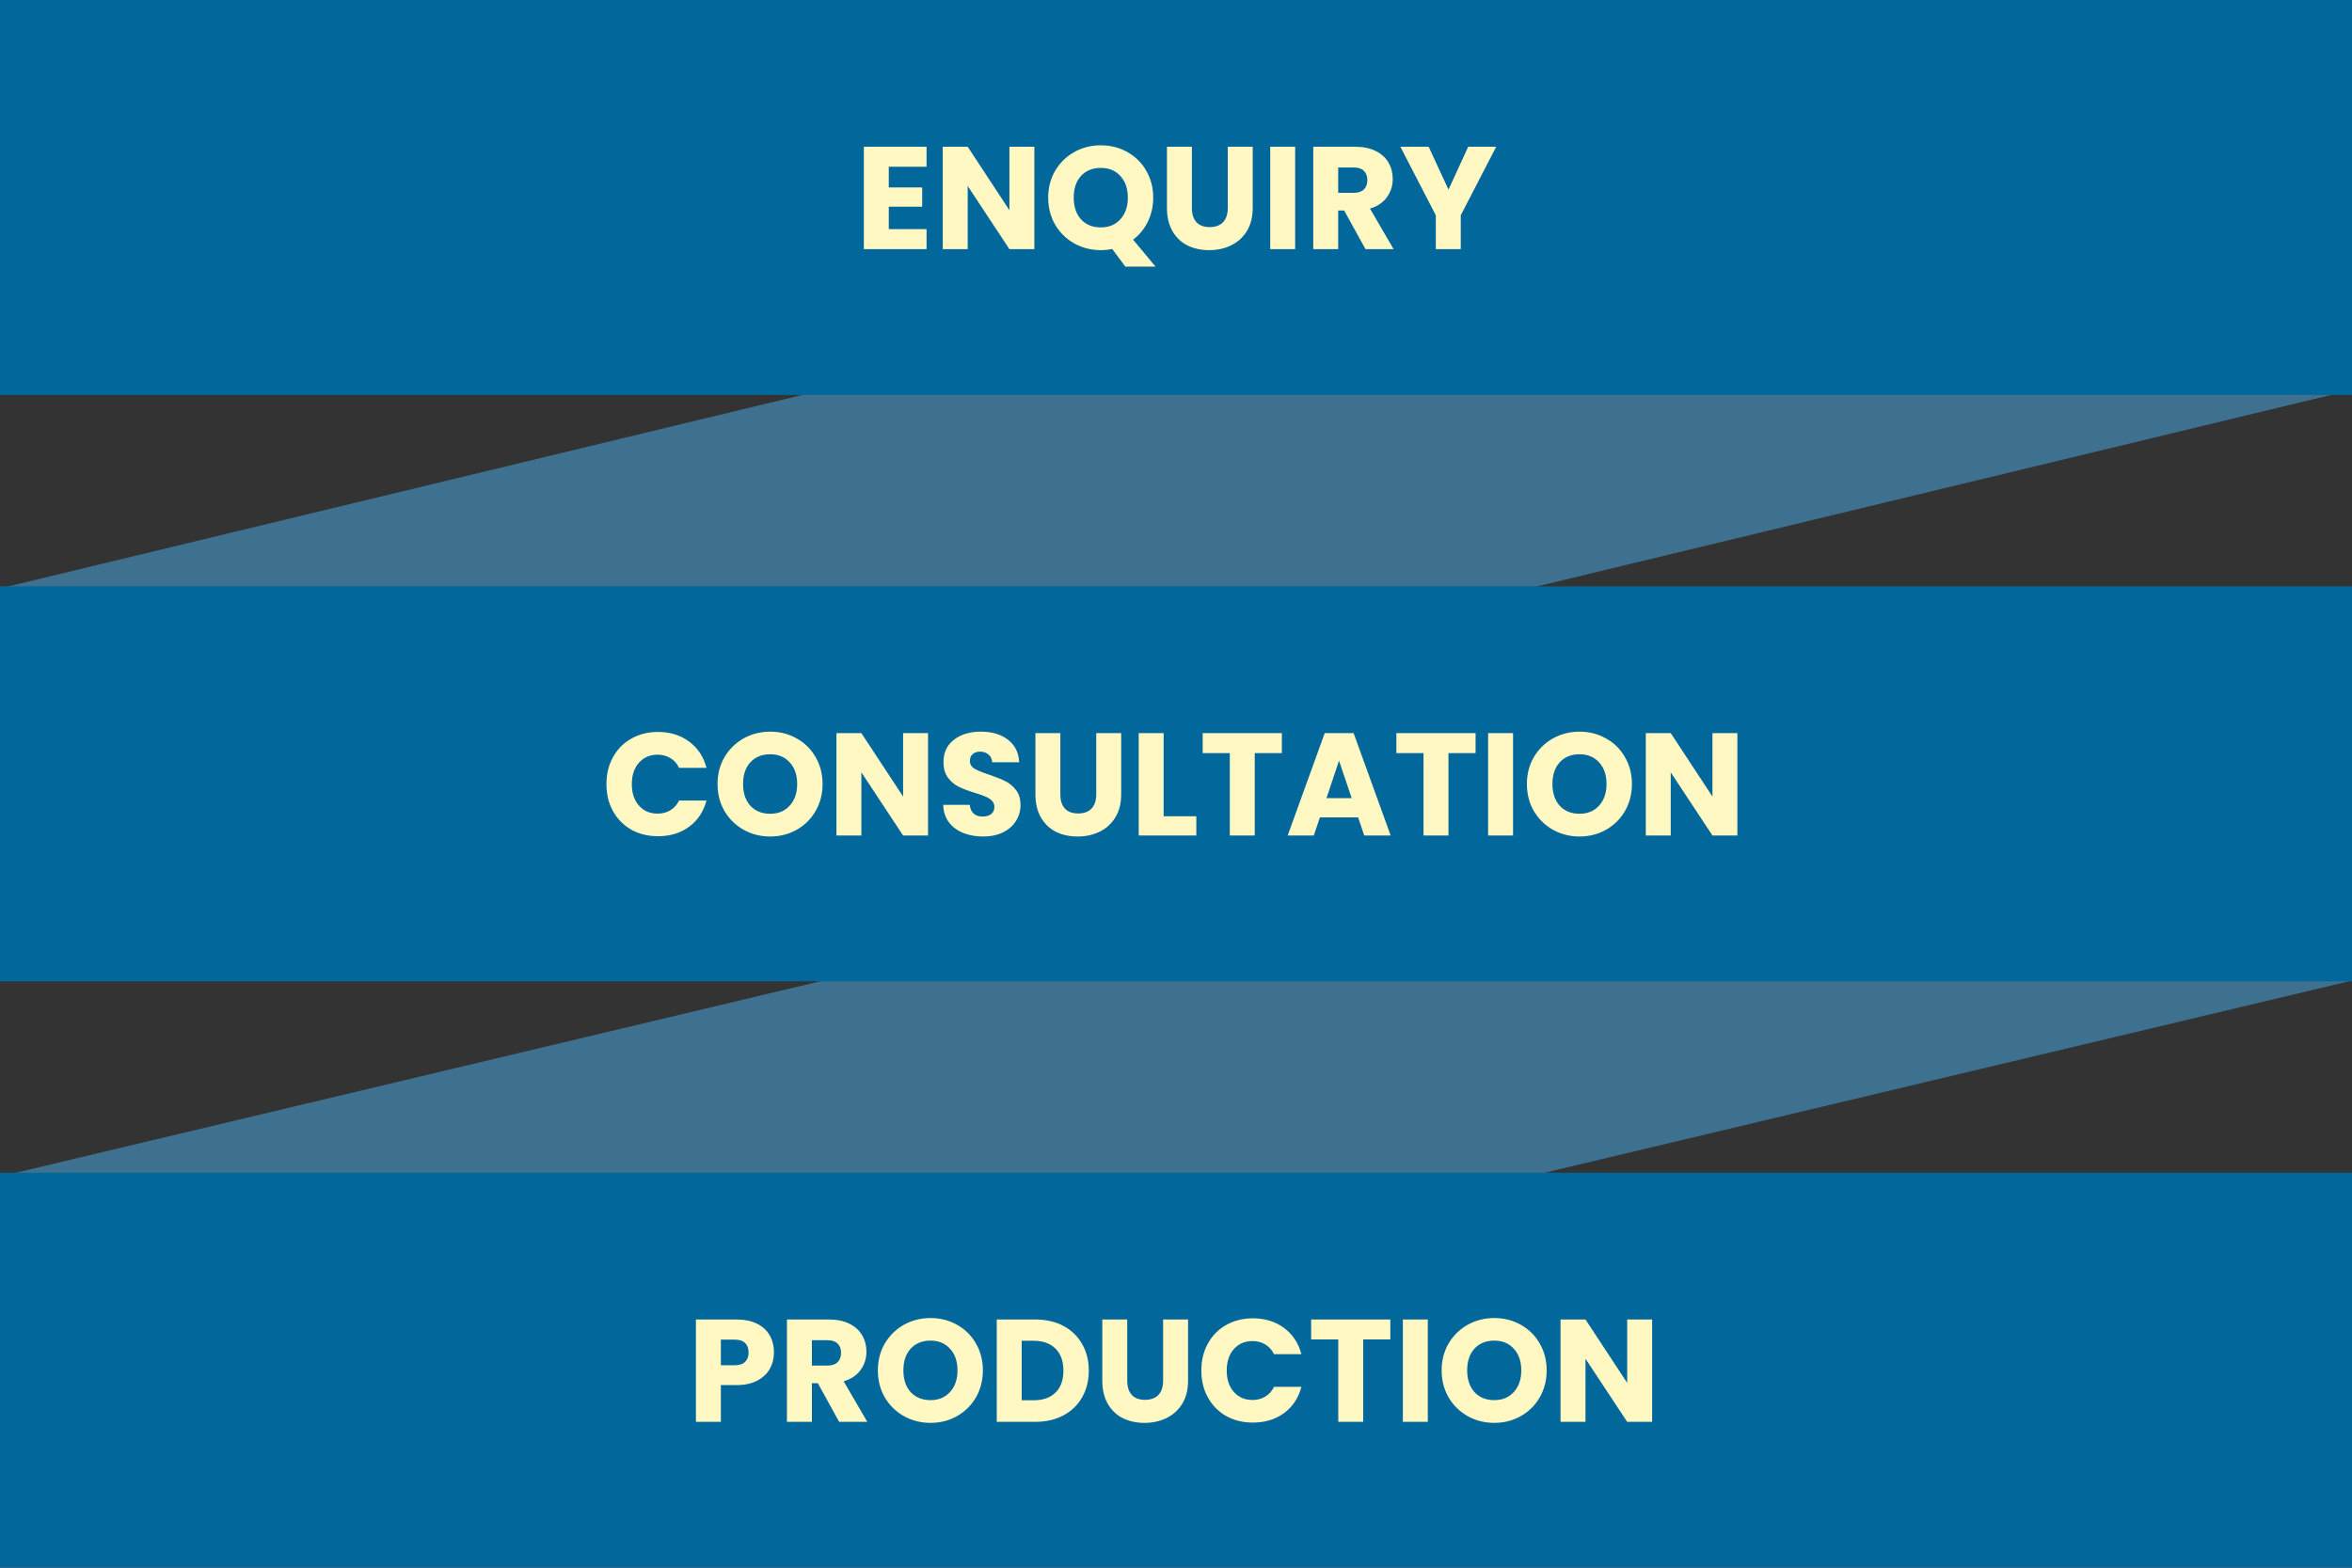
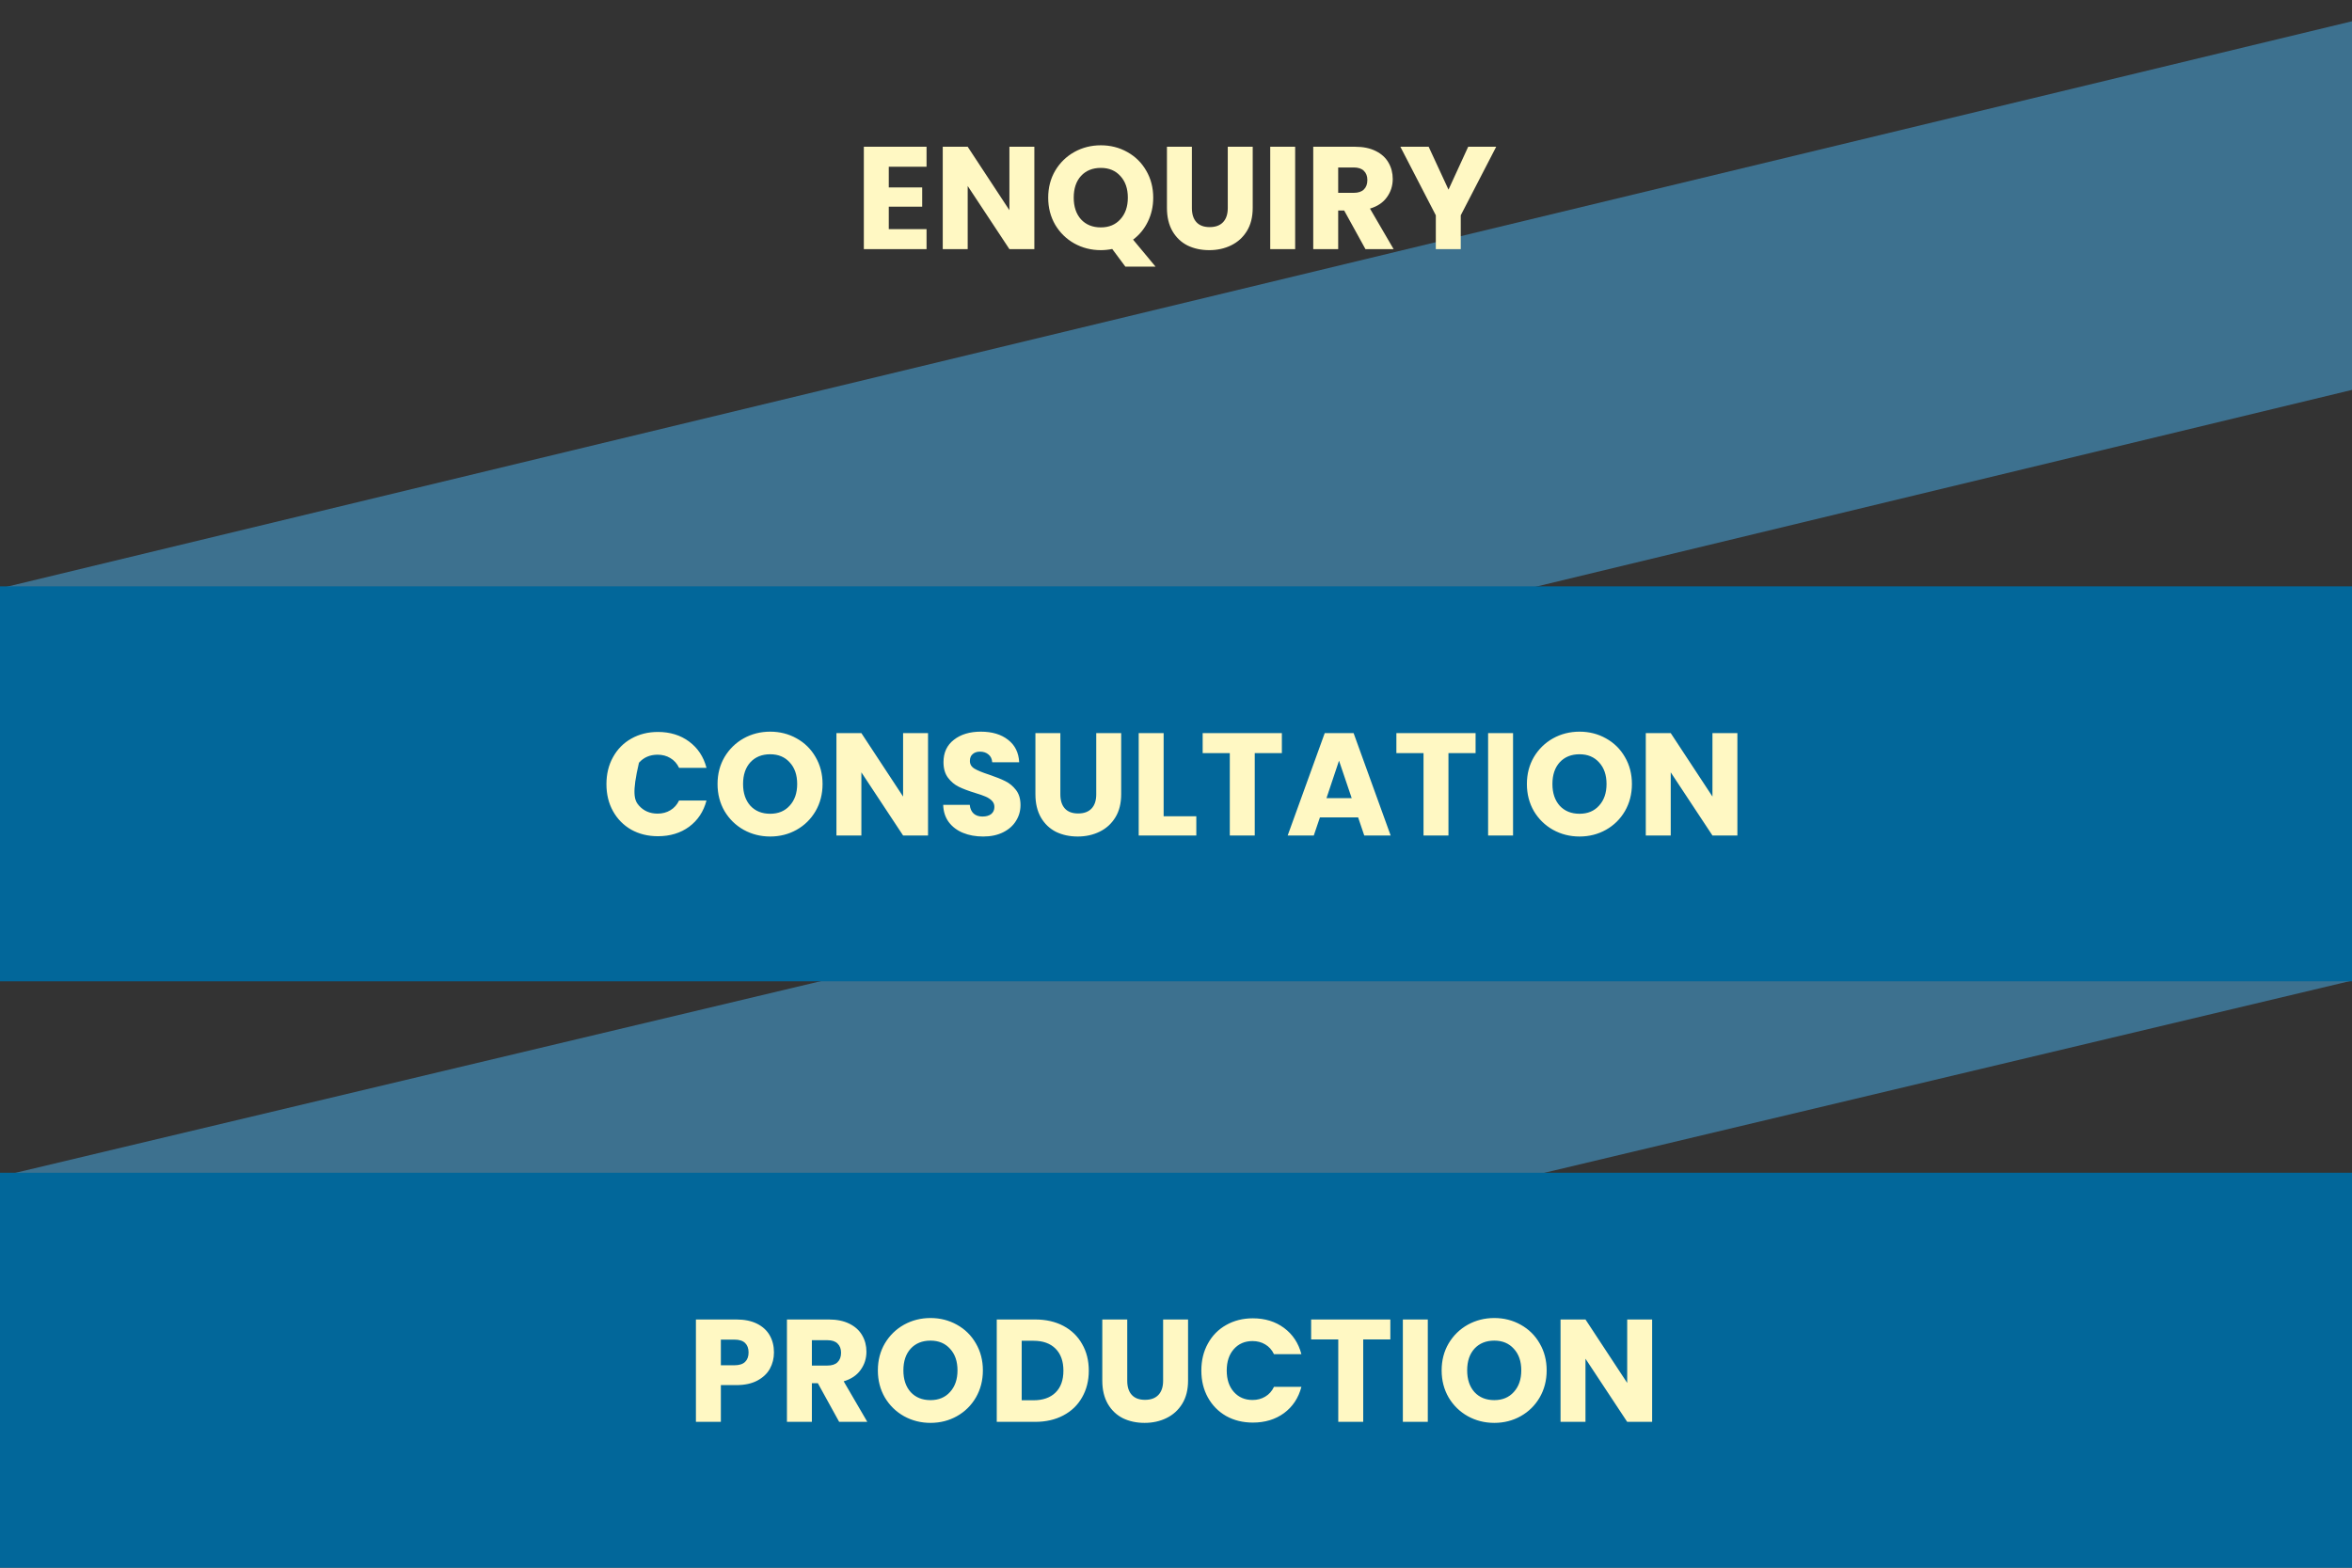
<svg xmlns="http://www.w3.org/2000/svg" width="774" height="516" viewBox="0 0 774 516" fill="none">
  <rect x="0" y="0" width="774" height="516" fill="#333333" stroke="none" />
  <g opacity="0.7">
    <path d="M0 193.667L774 7V128.333L0 315V193.667Z" fill="#428BB7" style="mix-blend-mode:multiply" />
  </g>
  <g opacity="0.7">
    <path d="M0 387.242L774 203V322.758L0 507V387.242Z" fill="#428BB7" style="mix-blend-mode:multiply" />
  </g>
  <rect y="193" width="774" height="130" fill="#02679A" />
-   <path d="M199.567 258.104C199.567 254.776 200.287 251.816 201.727 249.224C203.167 246.6 205.167 244.568 207.727 243.128C210.319 241.656 213.247 240.92 216.511 240.92C220.511 240.92 223.935 241.976 226.783 244.088C229.631 246.2 231.535 249.08 232.495 252.728H223.471C222.799 251.32 221.839 250.248 220.591 249.512C219.375 248.776 217.983 248.408 216.415 248.408C213.887 248.408 211.839 249.288 210.271 251.048C208.703 252.808 207.919 255.16 207.919 258.104C207.919 261.048 208.703 263.4 210.271 265.16C211.839 266.92 213.887 267.8 216.415 267.8C217.983 267.8 219.375 267.432 220.591 266.696C221.839 265.96 222.799 264.888 223.471 263.48H232.495C231.535 267.128 229.631 270.008 226.783 272.12C223.935 274.2 220.511 275.24 216.511 275.24C213.247 275.24 210.319 274.52 207.727 273.08C205.167 271.608 203.167 269.576 201.727 266.984C200.287 264.392 199.567 261.432 199.567 258.104ZM253.458 275.336C250.29 275.336 247.378 274.6 244.722 273.128C242.098 271.656 240.002 269.608 238.434 266.984C236.898 264.328 236.13 261.352 236.13 258.056C236.13 254.76 236.898 251.8 238.434 249.176C240.002 246.552 242.098 244.504 244.722 243.032C247.378 241.56 250.29 240.824 253.458 240.824C256.626 240.824 259.522 241.56 262.146 243.032C264.802 244.504 266.882 246.552 268.386 249.176C269.922 251.8 270.69 254.76 270.69 258.056C270.69 261.352 269.922 264.328 268.386 266.984C266.85 269.608 264.77 271.656 262.146 273.128C259.522 274.6 256.626 275.336 253.458 275.336ZM253.458 267.848C256.146 267.848 258.29 266.952 259.89 265.16C261.522 263.368 262.338 261 262.338 258.056C262.338 255.08 261.522 252.712 259.89 250.952C258.29 249.16 256.146 248.264 253.458 248.264C250.738 248.264 248.562 249.144 246.93 250.904C245.33 252.664 244.53 255.048 244.53 258.056C244.53 261.032 245.33 263.416 246.93 265.208C248.562 266.968 250.738 267.848 253.458 267.848ZM305.4 275H297.192L283.464 254.216V275H275.256V241.304H283.464L297.192 262.184V241.304H305.4V275ZM323.542 275.336C321.078 275.336 318.87 274.936 316.918 274.136C314.966 273.336 313.398 272.152 312.214 270.584C311.062 269.016 310.454 267.128 310.39 264.92H319.126C319.254 266.168 319.686 267.128 320.422 267.8C321.158 268.44 322.118 268.76 323.302 268.76C324.518 268.76 325.478 268.488 326.182 267.944C326.886 267.368 327.238 266.584 327.238 265.592C327.238 264.76 326.95 264.072 326.374 263.528C325.83 262.984 325.142 262.536 324.31 262.184C323.51 261.832 322.358 261.432 320.854 260.984C318.678 260.312 316.902 259.64 315.526 258.968C314.15 258.296 312.966 257.304 311.974 255.992C310.982 254.68 310.486 252.968 310.486 250.856C310.486 247.72 311.622 245.272 313.894 243.512C316.166 241.72 319.126 240.824 322.774 240.824C326.486 240.824 329.478 241.72 331.75 243.512C334.022 245.272 335.238 247.736 335.398 250.904H326.518C326.454 249.816 326.054 248.968 325.318 248.36C324.582 247.72 323.638 247.4 322.486 247.4C321.494 247.4 320.694 247.672 320.086 248.216C319.478 248.728 319.174 249.48 319.174 250.472C319.174 251.56 319.686 252.408 320.71 253.016C321.734 253.624 323.334 254.28 325.51 254.984C327.686 255.72 329.446 256.424 330.79 257.096C332.166 257.768 333.35 258.744 334.342 260.024C335.334 261.304 335.83 262.952 335.83 264.968C335.83 266.888 335.334 268.632 334.342 270.2C333.382 271.768 331.974 273.016 330.118 273.944C328.262 274.872 326.07 275.336 323.542 275.336ZM348.945 241.304V261.464C348.945 263.48 349.441 265.032 350.433 266.12C351.425 267.208 352.881 267.752 354.801 267.752C356.721 267.752 358.193 267.208 359.217 266.12C360.241 265.032 360.753 263.48 360.753 261.464V241.304H368.961V261.416C368.961 264.424 368.321 266.968 367.041 269.048C365.761 271.128 364.033 272.696 361.857 273.752C359.713 274.808 357.313 275.336 354.657 275.336C352.001 275.336 349.617 274.824 347.505 273.8C345.425 272.744 343.777 271.176 342.561 269.096C341.345 266.984 340.737 264.424 340.737 261.416V241.304H348.945ZM382.933 268.664H393.685V275H374.725V241.304H382.933V268.664ZM421.84 241.304V247.88H412.912V275H404.704V247.88H395.776V241.304H421.84ZM446.935 269.048H434.359L432.343 275H423.751L435.943 241.304H445.447L457.639 275H448.951L446.935 269.048ZM444.823 262.712L440.647 250.376L436.519 262.712H444.823ZM485.59 241.304V247.88H476.662V275H468.454V247.88H459.526V241.304H485.59ZM497.917 241.304V275H489.709V241.304H497.917ZM519.802 275.336C516.634 275.336 513.722 274.6 511.066 273.128C508.442 271.656 506.346 269.608 504.778 266.984C503.242 264.328 502.474 261.352 502.474 258.056C502.474 254.76 503.242 251.8 504.778 249.176C506.346 246.552 508.442 244.504 511.066 243.032C513.722 241.56 516.634 240.824 519.802 240.824C522.97 240.824 525.866 241.56 528.49 243.032C531.146 244.504 533.226 246.552 534.73 249.176C536.266 251.8 537.034 254.76 537.034 258.056C537.034 261.352 536.266 264.328 534.73 266.984C533.194 269.608 531.114 271.656 528.49 273.128C525.866 274.6 522.97 275.336 519.802 275.336ZM519.802 267.848C522.49 267.848 524.634 266.952 526.234 265.16C527.866 263.368 528.682 261 528.682 258.056C528.682 255.08 527.866 252.712 526.234 250.952C524.634 249.16 522.49 248.264 519.802 248.264C517.082 248.264 514.906 249.144 513.274 250.904C511.674 252.664 510.874 255.048 510.874 258.056C510.874 261.032 511.674 263.416 513.274 265.208C514.906 266.968 517.082 267.848 519.802 267.848ZM571.744 275H563.536L549.808 254.216V275H541.6V241.304H549.808L563.536 262.184V241.304H571.744V275Z" fill="#FFF8C3" />
+   <path d="M199.567 258.104C199.567 254.776 200.287 251.816 201.727 249.224C203.167 246.6 205.167 244.568 207.727 243.128C210.319 241.656 213.247 240.92 216.511 240.92C220.511 240.92 223.935 241.976 226.783 244.088C229.631 246.2 231.535 249.08 232.495 252.728H223.471C222.799 251.32 221.839 250.248 220.591 249.512C219.375 248.776 217.983 248.408 216.415 248.408C213.887 248.408 211.839 249.288 210.271 251.048C207.919 261.048 208.703 263.4 210.271 265.16C211.839 266.92 213.887 267.8 216.415 267.8C217.983 267.8 219.375 267.432 220.591 266.696C221.839 265.96 222.799 264.888 223.471 263.48H232.495C231.535 267.128 229.631 270.008 226.783 272.12C223.935 274.2 220.511 275.24 216.511 275.24C213.247 275.24 210.319 274.52 207.727 273.08C205.167 271.608 203.167 269.576 201.727 266.984C200.287 264.392 199.567 261.432 199.567 258.104ZM253.458 275.336C250.29 275.336 247.378 274.6 244.722 273.128C242.098 271.656 240.002 269.608 238.434 266.984C236.898 264.328 236.13 261.352 236.13 258.056C236.13 254.76 236.898 251.8 238.434 249.176C240.002 246.552 242.098 244.504 244.722 243.032C247.378 241.56 250.29 240.824 253.458 240.824C256.626 240.824 259.522 241.56 262.146 243.032C264.802 244.504 266.882 246.552 268.386 249.176C269.922 251.8 270.69 254.76 270.69 258.056C270.69 261.352 269.922 264.328 268.386 266.984C266.85 269.608 264.77 271.656 262.146 273.128C259.522 274.6 256.626 275.336 253.458 275.336ZM253.458 267.848C256.146 267.848 258.29 266.952 259.89 265.16C261.522 263.368 262.338 261 262.338 258.056C262.338 255.08 261.522 252.712 259.89 250.952C258.29 249.16 256.146 248.264 253.458 248.264C250.738 248.264 248.562 249.144 246.93 250.904C245.33 252.664 244.53 255.048 244.53 258.056C244.53 261.032 245.33 263.416 246.93 265.208C248.562 266.968 250.738 267.848 253.458 267.848ZM305.4 275H297.192L283.464 254.216V275H275.256V241.304H283.464L297.192 262.184V241.304H305.4V275ZM323.542 275.336C321.078 275.336 318.87 274.936 316.918 274.136C314.966 273.336 313.398 272.152 312.214 270.584C311.062 269.016 310.454 267.128 310.39 264.92H319.126C319.254 266.168 319.686 267.128 320.422 267.8C321.158 268.44 322.118 268.76 323.302 268.76C324.518 268.76 325.478 268.488 326.182 267.944C326.886 267.368 327.238 266.584 327.238 265.592C327.238 264.76 326.95 264.072 326.374 263.528C325.83 262.984 325.142 262.536 324.31 262.184C323.51 261.832 322.358 261.432 320.854 260.984C318.678 260.312 316.902 259.64 315.526 258.968C314.15 258.296 312.966 257.304 311.974 255.992C310.982 254.68 310.486 252.968 310.486 250.856C310.486 247.72 311.622 245.272 313.894 243.512C316.166 241.72 319.126 240.824 322.774 240.824C326.486 240.824 329.478 241.72 331.75 243.512C334.022 245.272 335.238 247.736 335.398 250.904H326.518C326.454 249.816 326.054 248.968 325.318 248.36C324.582 247.72 323.638 247.4 322.486 247.4C321.494 247.4 320.694 247.672 320.086 248.216C319.478 248.728 319.174 249.48 319.174 250.472C319.174 251.56 319.686 252.408 320.71 253.016C321.734 253.624 323.334 254.28 325.51 254.984C327.686 255.72 329.446 256.424 330.79 257.096C332.166 257.768 333.35 258.744 334.342 260.024C335.334 261.304 335.83 262.952 335.83 264.968C335.83 266.888 335.334 268.632 334.342 270.2C333.382 271.768 331.974 273.016 330.118 273.944C328.262 274.872 326.07 275.336 323.542 275.336ZM348.945 241.304V261.464C348.945 263.48 349.441 265.032 350.433 266.12C351.425 267.208 352.881 267.752 354.801 267.752C356.721 267.752 358.193 267.208 359.217 266.12C360.241 265.032 360.753 263.48 360.753 261.464V241.304H368.961V261.416C368.961 264.424 368.321 266.968 367.041 269.048C365.761 271.128 364.033 272.696 361.857 273.752C359.713 274.808 357.313 275.336 354.657 275.336C352.001 275.336 349.617 274.824 347.505 273.8C345.425 272.744 343.777 271.176 342.561 269.096C341.345 266.984 340.737 264.424 340.737 261.416V241.304H348.945ZM382.933 268.664H393.685V275H374.725V241.304H382.933V268.664ZM421.84 241.304V247.88H412.912V275H404.704V247.88H395.776V241.304H421.84ZM446.935 269.048H434.359L432.343 275H423.751L435.943 241.304H445.447L457.639 275H448.951L446.935 269.048ZM444.823 262.712L440.647 250.376L436.519 262.712H444.823ZM485.59 241.304V247.88H476.662V275H468.454V247.88H459.526V241.304H485.59ZM497.917 241.304V275H489.709V241.304H497.917ZM519.802 275.336C516.634 275.336 513.722 274.6 511.066 273.128C508.442 271.656 506.346 269.608 504.778 266.984C503.242 264.328 502.474 261.352 502.474 258.056C502.474 254.76 503.242 251.8 504.778 249.176C506.346 246.552 508.442 244.504 511.066 243.032C513.722 241.56 516.634 240.824 519.802 240.824C522.97 240.824 525.866 241.56 528.49 243.032C531.146 244.504 533.226 246.552 534.73 249.176C536.266 251.8 537.034 254.76 537.034 258.056C537.034 261.352 536.266 264.328 534.73 266.984C533.194 269.608 531.114 271.656 528.49 273.128C525.866 274.6 522.97 275.336 519.802 275.336ZM519.802 267.848C522.49 267.848 524.634 266.952 526.234 265.16C527.866 263.368 528.682 261 528.682 258.056C528.682 255.08 527.866 252.712 526.234 250.952C524.634 249.16 522.49 248.264 519.802 248.264C517.082 248.264 514.906 249.144 513.274 250.904C511.674 252.664 510.874 255.048 510.874 258.056C510.874 261.032 511.674 263.416 513.274 265.208C514.906 266.968 517.082 267.848 519.802 267.848ZM571.744 275H563.536L549.808 254.216V275H541.6V241.304H549.808L563.536 262.184V241.304H571.744V275Z" fill="#FFF8C3" />
  <rect y="386" width="774" height="130" fill="#02679A" />
  <path d="M254.694 445.152C254.694 447.104 254.246 448.896 253.35 450.528C252.454 452.128 251.078 453.424 249.222 454.416C247.366 455.408 245.062 455.904 242.31 455.904H237.222V468H229.014V434.304H242.31C244.998 434.304 247.27 434.768 249.126 435.696C250.982 436.624 252.374 437.904 253.302 439.536C254.23 441.168 254.694 443.04 254.694 445.152ZM241.686 449.376C243.254 449.376 244.422 449.008 245.19 448.272C245.958 447.536 246.342 446.496 246.342 445.152C246.342 443.808 245.958 442.768 245.19 442.032C244.422 441.296 243.254 440.928 241.686 440.928H237.222V449.376H241.686ZM276.151 468L269.143 455.28H267.175V468H258.967V434.304H272.743C275.399 434.304 277.655 434.768 279.511 435.696C281.399 436.624 282.807 437.904 283.735 439.536C284.663 441.136 285.127 442.928 285.127 444.912C285.127 447.152 284.487 449.152 283.207 450.912C281.959 452.672 280.103 453.92 277.639 454.656L285.415 468H276.151ZM267.175 449.472H272.263C273.767 449.472 274.887 449.104 275.623 448.368C276.391 447.632 276.775 446.592 276.775 445.248C276.775 443.968 276.391 442.96 275.623 442.224C274.887 441.488 273.767 441.12 272.263 441.12H267.175V449.472ZM306.216 468.336C303.048 468.336 300.136 467.6 297.48 466.128C294.856 464.656 292.76 462.608 291.192 459.984C289.656 457.328 288.888 454.352 288.888 451.056C288.888 447.76 289.656 444.8 291.192 442.176C292.76 439.552 294.856 437.504 297.48 436.032C300.136 434.56 303.048 433.824 306.216 433.824C309.384 433.824 312.28 434.56 314.904 436.032C317.56 437.504 319.64 439.552 321.144 442.176C322.68 444.8 323.448 447.76 323.448 451.056C323.448 454.352 322.68 457.328 321.144 459.984C319.608 462.608 317.528 464.656 314.904 466.128C312.28 467.6 309.384 468.336 306.216 468.336ZM306.216 460.848C308.904 460.848 311.048 459.952 312.648 458.16C314.28 456.368 315.096 454 315.096 451.056C315.096 448.08 314.28 445.712 312.648 443.952C311.048 442.16 308.904 441.264 306.216 441.264C303.496 441.264 301.32 442.144 299.688 443.904C298.088 445.664 297.288 448.048 297.288 451.056C297.288 454.032 298.088 456.416 299.688 458.208C301.32 459.968 303.496 460.848 306.216 460.848ZM340.638 434.304C344.19 434.304 347.294 435.008 349.95 436.416C352.606 437.824 354.654 439.808 356.094 442.368C357.566 444.896 358.302 447.824 358.302 451.152C358.302 454.448 357.566 457.376 356.094 459.936C354.654 462.496 352.59 464.48 349.902 465.888C347.246 467.296 344.158 468 340.638 468H328.014V434.304H340.638ZM340.11 460.896C343.214 460.896 345.63 460.048 347.358 458.352C349.086 456.656 349.95 454.256 349.95 451.152C349.95 448.048 349.086 445.632 347.358 443.904C345.63 442.176 343.214 441.312 340.11 441.312H336.222V460.896H340.11ZM370.953 434.304V454.464C370.953 456.48 371.449 458.032 372.441 459.12C373.433 460.208 374.889 460.752 376.809 460.752C378.729 460.752 380.201 460.208 381.225 459.12C382.249 458.032 382.761 456.48 382.761 454.464V434.304H390.969V454.416C390.969 457.424 390.329 459.968 389.049 462.048C387.769 464.128 386.041 465.696 383.865 466.752C381.721 467.808 379.321 468.336 376.665 468.336C374.009 468.336 371.625 467.824 369.513 466.8C367.433 465.744 365.785 464.176 364.569 462.096C363.353 459.984 362.745 457.424 362.745 454.416V434.304H370.953ZM395.341 451.104C395.341 447.776 396.061 444.816 397.501 442.224C398.941 439.6 400.941 437.568 403.501 436.128C406.093 434.656 409.021 433.92 412.285 433.92C416.285 433.92 419.709 434.976 422.557 437.088C425.405 439.2 427.309 442.08 428.269 445.728H419.245C418.573 444.32 417.613 443.248 416.365 442.512C415.149 441.776 413.757 441.408 412.189 441.408C409.661 441.408 407.613 442.288 406.045 444.048C404.477 445.808 403.693 448.16 403.693 451.104C403.693 454.048 404.477 456.4 406.045 458.16C407.613 459.92 409.661 460.8 412.189 460.8C413.757 460.8 415.149 460.432 416.365 459.696C417.613 458.96 418.573 457.888 419.245 456.48H428.269C427.309 460.128 425.405 463.008 422.557 465.12C419.709 467.2 416.285 468.24 412.285 468.24C409.021 468.24 406.093 467.52 403.501 466.08C400.941 464.608 398.941 462.576 397.501 459.984C396.061 457.392 395.341 454.432 395.341 451.104ZM457.535 434.304V440.88H448.607V468H440.399V440.88H431.471V434.304H457.535ZM469.863 434.304V468H461.655V434.304H469.863ZM491.747 468.336C488.579 468.336 485.667 467.6 483.011 466.128C480.387 464.656 478.291 462.608 476.723 459.984C475.187 457.328 474.419 454.352 474.419 451.056C474.419 447.76 475.187 444.8 476.723 442.176C478.291 439.552 480.387 437.504 483.011 436.032C485.667 434.56 488.579 433.824 491.747 433.824C494.915 433.824 497.811 434.56 500.435 436.032C503.091 437.504 505.171 439.552 506.675 442.176C508.211 444.8 508.979 447.76 508.979 451.056C508.979 454.352 508.211 457.328 506.675 459.984C505.139 462.608 503.059 464.656 500.435 466.128C497.811 467.6 494.915 468.336 491.747 468.336ZM491.747 460.848C494.435 460.848 496.579 459.952 498.179 458.16C499.811 456.368 500.627 454 500.627 451.056C500.627 448.08 499.811 445.712 498.179 443.952C496.579 442.16 494.435 441.264 491.747 441.264C489.027 441.264 486.851 442.144 485.219 443.904C483.619 445.664 482.819 448.048 482.819 451.056C482.819 454.032 483.619 456.416 485.219 458.208C486.851 459.968 489.027 460.848 491.747 460.848ZM543.689 468H535.481L521.753 447.216V468H513.545V434.304H521.753L535.481 455.184V434.304H543.689V468Z" fill="#FFF8C3" />
-   <rect width="774" height="130" fill="#02679A" />
  <path d="M292.481 54.88V61.696H303.473V68.032H292.481V75.424H304.913V82H284.273V48.304H304.913V54.88H292.481ZM340.386 82H332.178L318.45 61.216V82H310.242V48.304H318.45L332.178 69.184V48.304H340.386V82ZM370.335 87.76L366.015 81.952C364.735 82.208 363.487 82.336 362.271 82.336C359.103 82.336 356.191 81.6 353.535 80.128C350.911 78.656 348.815 76.608 347.247 73.984C345.711 71.328 344.943 68.352 344.943 65.056C344.943 61.76 345.711 58.8 347.247 56.176C348.815 53.552 350.911 51.504 353.535 50.032C356.191 48.56 359.103 47.824 362.271 47.824C365.439 47.824 368.335 48.56 370.959 50.032C373.615 51.504 375.695 53.552 377.199 56.176C378.735 58.8 379.503 61.76 379.503 65.056C379.503 67.936 378.911 70.576 377.727 72.976C376.575 75.344 374.959 77.312 372.879 78.88L380.271 87.76H370.335ZM353.343 65.056C353.343 68.032 354.143 70.416 355.743 72.208C357.375 73.968 359.551 74.848 362.271 74.848C364.959 74.848 367.103 73.952 368.703 72.16C370.335 70.368 371.151 68 371.151 65.056C371.151 62.08 370.335 59.712 368.703 57.952C367.103 56.16 364.959 55.264 362.271 55.264C359.551 55.264 357.375 56.144 355.743 57.904C354.143 59.664 353.343 62.048 353.343 65.056ZM392.228 48.304V68.464C392.228 70.48 392.724 72.032 393.716 73.12C394.708 74.208 396.164 74.752 398.084 74.752C400.004 74.752 401.476 74.208 402.5 73.12C403.524 72.032 404.036 70.48 404.036 68.464V48.304H412.244V68.416C412.244 71.424 411.604 73.968 410.324 76.048C409.044 78.128 407.316 79.696 405.14 80.752C402.996 81.808 400.596 82.336 397.94 82.336C395.284 82.336 392.9 81.824 390.788 80.8C388.708 79.744 387.06 78.176 385.844 76.096C384.628 73.984 384.02 71.424 384.02 68.416V48.304H392.228ZM426.215 48.304V82H418.007V48.304H426.215ZM449.348 82L442.34 69.28H440.372V82H432.164V48.304H445.94C448.596 48.304 450.852 48.768 452.708 49.696C454.596 50.624 456.004 51.904 456.932 53.536C457.86 55.136 458.324 56.928 458.324 58.912C458.324 61.152 457.684 63.152 456.404 64.912C455.156 66.672 453.3 67.92 450.836 68.656L458.612 82H449.348ZM440.372 63.472H445.46C446.964 63.472 448.084 63.104 448.82 62.368C449.588 61.632 449.972 60.592 449.972 59.248C449.972 57.968 449.588 56.96 448.82 56.224C448.084 55.488 446.964 55.12 445.46 55.12H440.372V63.472ZM492.372 48.304L480.708 70.864V82H472.5V70.864L460.836 48.304H470.148L476.676 62.416L483.156 48.304H492.372Z" fill="#FFF8C3" />
</svg>